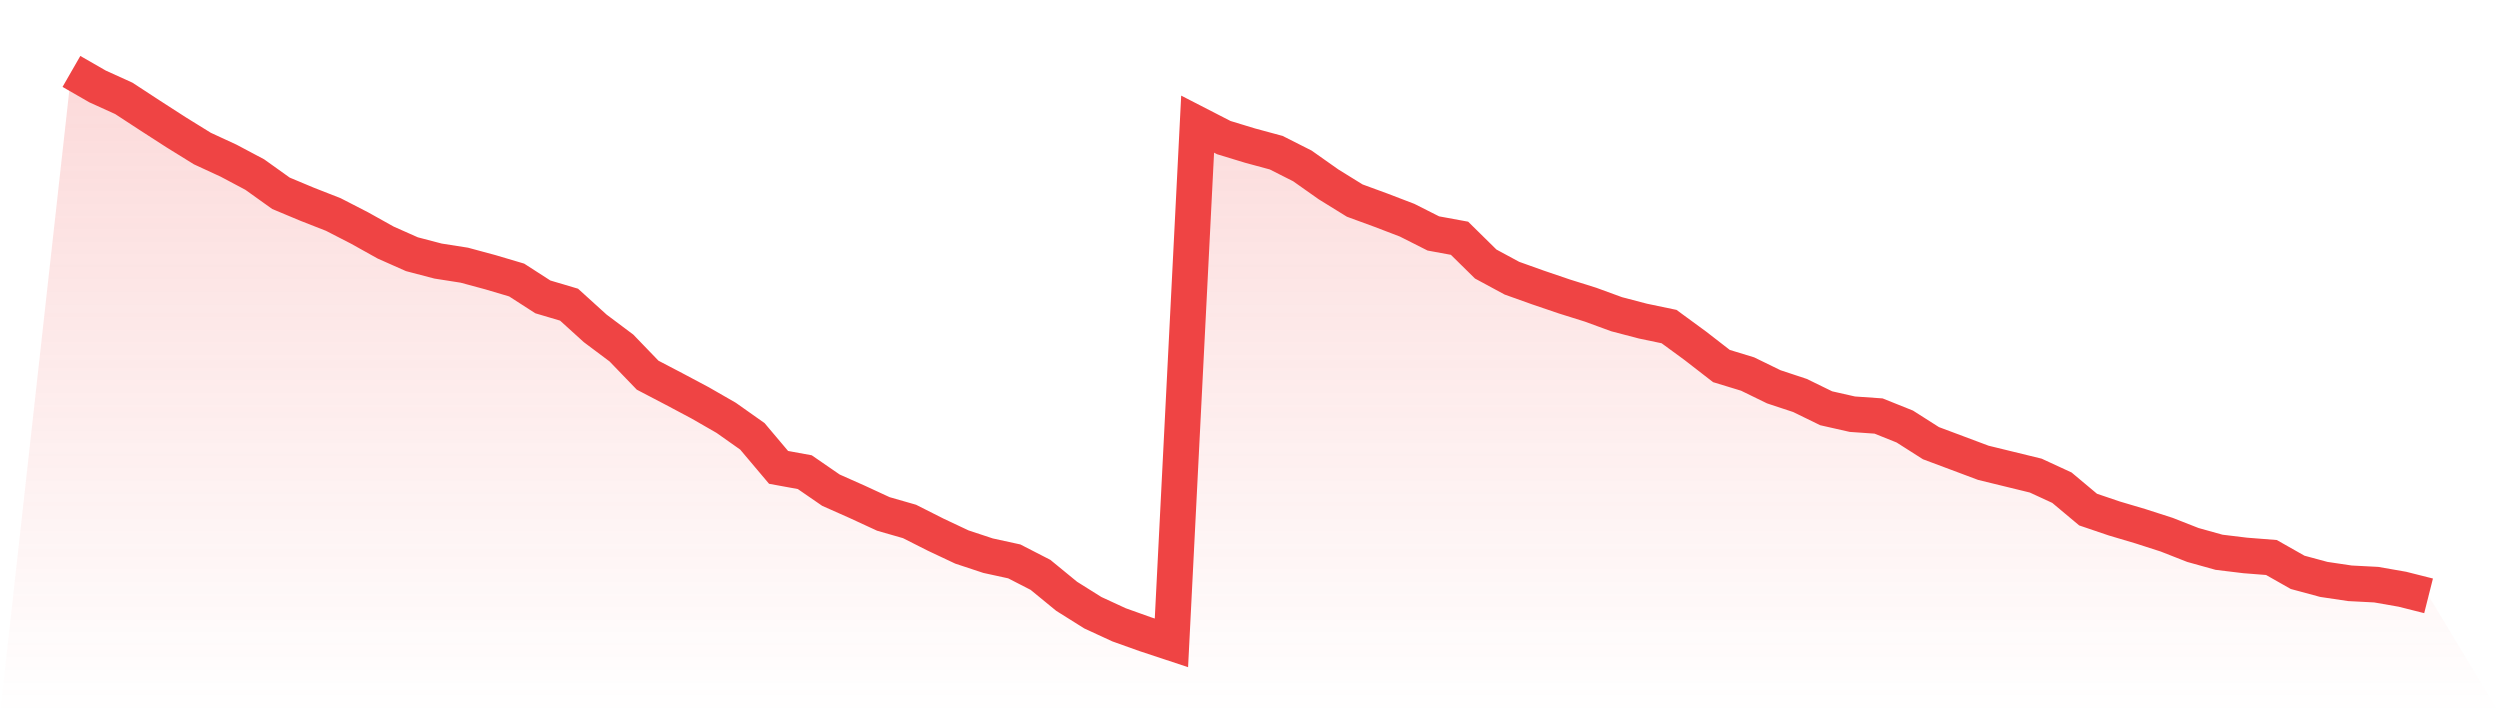
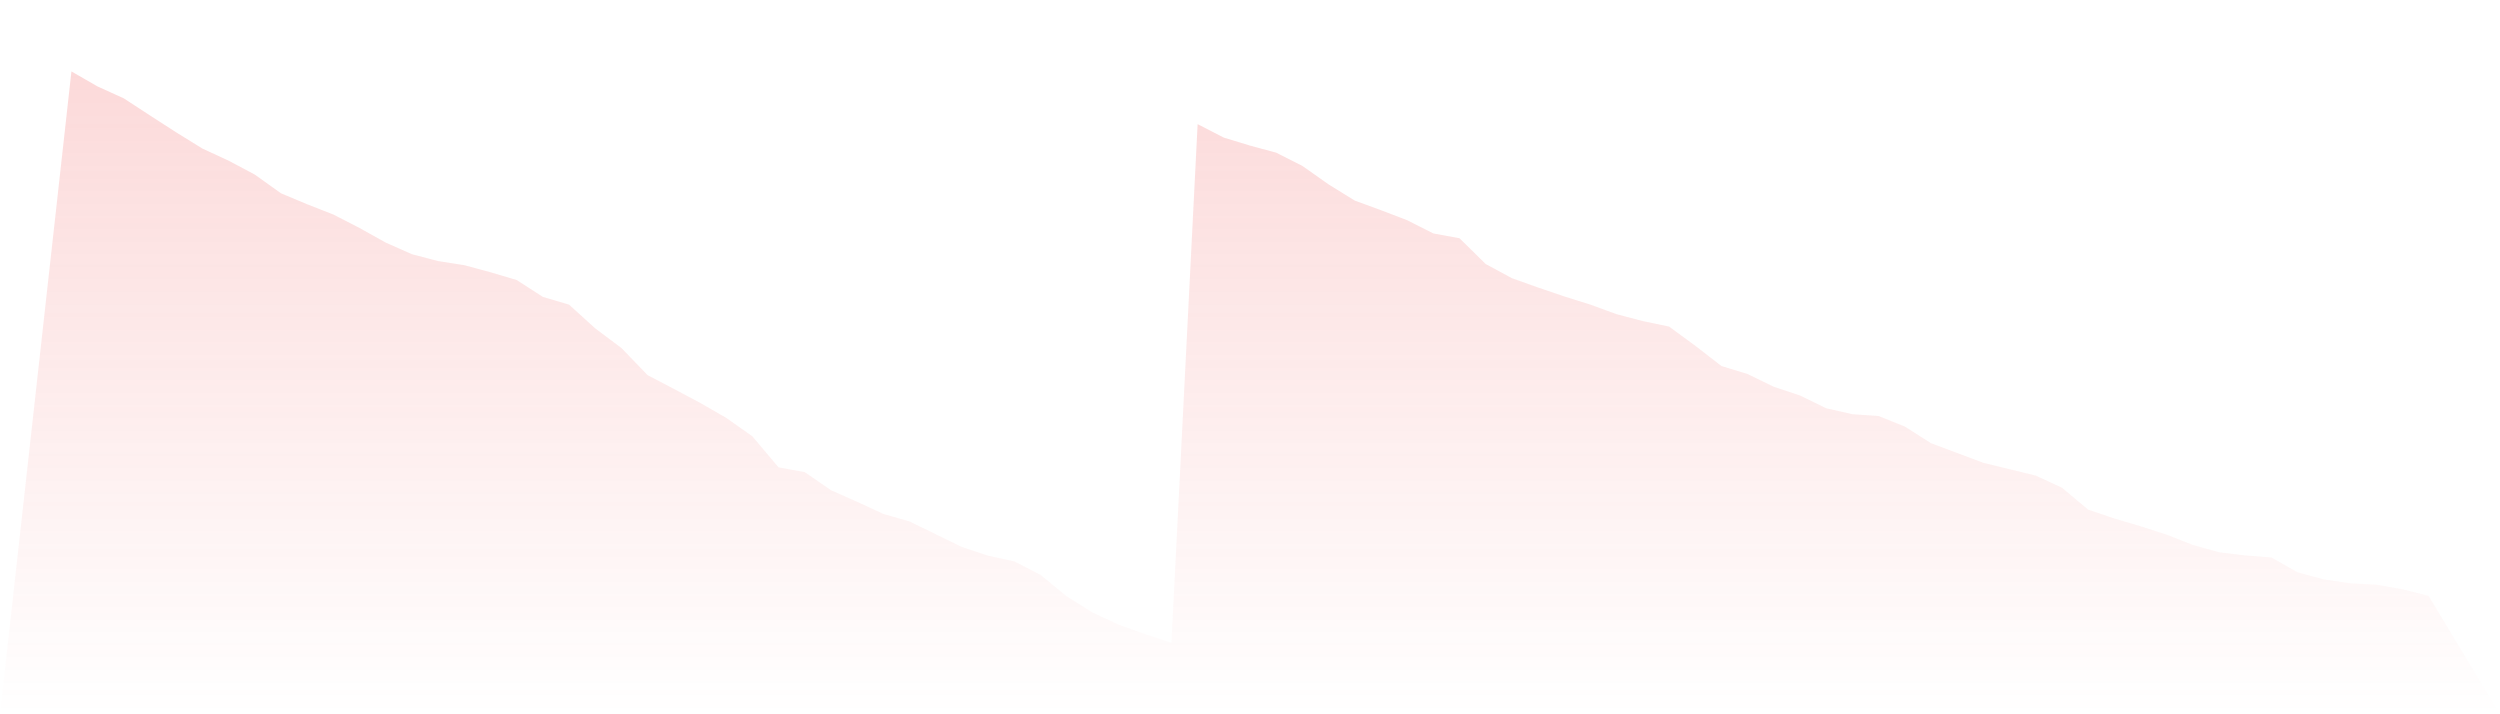
<svg xmlns="http://www.w3.org/2000/svg" viewBox="0 0 140 40">
  <defs>
    <linearGradient id="gradient" x1="0" x2="0" y1="0" y2="1">
      <stop offset="0%" stop-color="#ef4444" stop-opacity="0.2" />
      <stop offset="100%" stop-color="#ef4444" stop-opacity="0" />
    </linearGradient>
  </defs>
-   <path d="M4,4 L4,4 L5.467,4.843 L6.933,5.508 L8.4,6.466 L9.867,7.412 L11.333,8.319 L12.8,8.997 L14.267,9.776 L15.733,10.824 L17.2,11.438 L18.667,12.013 L20.133,12.767 L21.6,13.585 L23.067,14.236 L24.533,14.62 L26,14.85 L27.467,15.246 L28.933,15.681 L30.4,16.626 L31.867,17.061 L33.333,18.39 L34.8,19.489 L36.267,21.01 L37.733,21.776 L39.2,22.556 L40.667,23.399 L42.133,24.435 L43.6,26.173 L45.067,26.441 L46.533,27.45 L48,28.102 L49.467,28.78 L50.933,29.201 L52.4,29.942 L53.867,30.633 L55.333,31.118 L56.8,31.438 L58.267,32.192 L59.733,33.393 L61.2,34.313 L62.667,34.99 L64.133,35.514 L65.6,36 L67.067,6.952 L68.533,7.706 L70,8.153 L71.467,8.55 L72.933,9.291 L74.4,10.326 L75.867,11.233 L77.333,11.77 L78.8,12.332 L80.267,13.073 L81.733,13.342 L83.2,14.786 L84.667,15.578 L86.133,16.102 L87.6,16.601 L89.067,17.061 L90.533,17.597 L92,17.981 L93.467,18.288 L94.933,19.361 L96.4,20.498 L97.867,20.946 L99.333,21.661 L100.8,22.147 L102.267,22.863 L103.733,23.195 L105.2,23.297 L106.667,23.885 L108.133,24.818 L109.6,25.367 L111.067,25.917 L112.533,26.275 L114,26.633 L115.467,27.31 L116.933,28.537 L118.4,29.035 L119.867,29.47 L121.333,29.942 L122.8,30.518 L124.267,30.927 L125.733,31.105 L127.2,31.22 L128.667,32.051 L130.133,32.447 L131.6,32.665 L133.067,32.741 L134.533,32.997 L136,33.367 L140,40 L0,40 z" fill="url(#gradient)" />
-   <path d="M4,4 L4,4 L5.467,4.843 L6.933,5.508 L8.4,6.466 L9.867,7.412 L11.333,8.319 L12.8,8.997 L14.267,9.776 L15.733,10.824 L17.2,11.438 L18.667,12.013 L20.133,12.767 L21.6,13.585 L23.067,14.236 L24.533,14.62 L26,14.85 L27.467,15.246 L28.933,15.681 L30.4,16.626 L31.867,17.061 L33.333,18.39 L34.8,19.489 L36.267,21.01 L37.733,21.776 L39.2,22.556 L40.667,23.399 L42.133,24.435 L43.6,26.173 L45.067,26.441 L46.533,27.45 L48,28.102 L49.467,28.78 L50.933,29.201 L52.4,29.942 L53.867,30.633 L55.333,31.118 L56.8,31.438 L58.267,32.192 L59.733,33.393 L61.2,34.313 L62.667,34.99 L64.133,35.514 L65.6,36 L67.067,6.952 L68.533,7.706 L70,8.153 L71.467,8.55 L72.933,9.291 L74.4,10.326 L75.867,11.233 L77.333,11.77 L78.8,12.332 L80.267,13.073 L81.733,13.342 L83.2,14.786 L84.667,15.578 L86.133,16.102 L87.6,16.601 L89.067,17.061 L90.533,17.597 L92,17.981 L93.467,18.288 L94.933,19.361 L96.4,20.498 L97.867,20.946 L99.333,21.661 L100.8,22.147 L102.267,22.863 L103.733,23.195 L105.2,23.297 L106.667,23.885 L108.133,24.818 L109.6,25.367 L111.067,25.917 L112.533,26.275 L114,26.633 L115.467,27.31 L116.933,28.537 L118.4,29.035 L119.867,29.47 L121.333,29.942 L122.8,30.518 L124.267,30.927 L125.733,31.105 L127.2,31.22 L128.667,32.051 L130.133,32.447 L131.6,32.665 L133.067,32.741 L134.533,32.997 L136,33.367" fill="none" stroke="#ef4444" stroke-width="2" />
+   <path d="M4,4 L4,4 L5.467,4.843 L6.933,5.508 L8.4,6.466 L9.867,7.412 L11.333,8.319 L12.8,8.997 L14.267,9.776 L15.733,10.824 L17.2,11.438 L18.667,12.013 L20.133,12.767 L21.6,13.585 L23.067,14.236 L24.533,14.62 L26,14.85 L27.467,15.246 L28.933,15.681 L30.4,16.626 L31.867,17.061 L33.333,18.39 L34.8,19.489 L36.267,21.01 L37.733,21.776 L39.2,22.556 L40.667,23.399 L42.133,24.435 L43.6,26.173 L45.067,26.441 L46.533,27.45 L48,28.102 L49.467,28.78 L50.933,29.201 L53.867,30.633 L55.333,31.118 L56.8,31.438 L58.267,32.192 L59.733,33.393 L61.2,34.313 L62.667,34.99 L64.133,35.514 L65.6,36 L67.067,6.952 L68.533,7.706 L70,8.153 L71.467,8.55 L72.933,9.291 L74.4,10.326 L75.867,11.233 L77.333,11.77 L78.8,12.332 L80.267,13.073 L81.733,13.342 L83.2,14.786 L84.667,15.578 L86.133,16.102 L87.6,16.601 L89.067,17.061 L90.533,17.597 L92,17.981 L93.467,18.288 L94.933,19.361 L96.4,20.498 L97.867,20.946 L99.333,21.661 L100.8,22.147 L102.267,22.863 L103.733,23.195 L105.2,23.297 L106.667,23.885 L108.133,24.818 L109.6,25.367 L111.067,25.917 L112.533,26.275 L114,26.633 L115.467,27.31 L116.933,28.537 L118.4,29.035 L119.867,29.47 L121.333,29.942 L122.8,30.518 L124.267,30.927 L125.733,31.105 L127.2,31.22 L128.667,32.051 L130.133,32.447 L131.6,32.665 L133.067,32.741 L134.533,32.997 L136,33.367 L140,40 L0,40 z" fill="url(#gradient)" />
</svg>